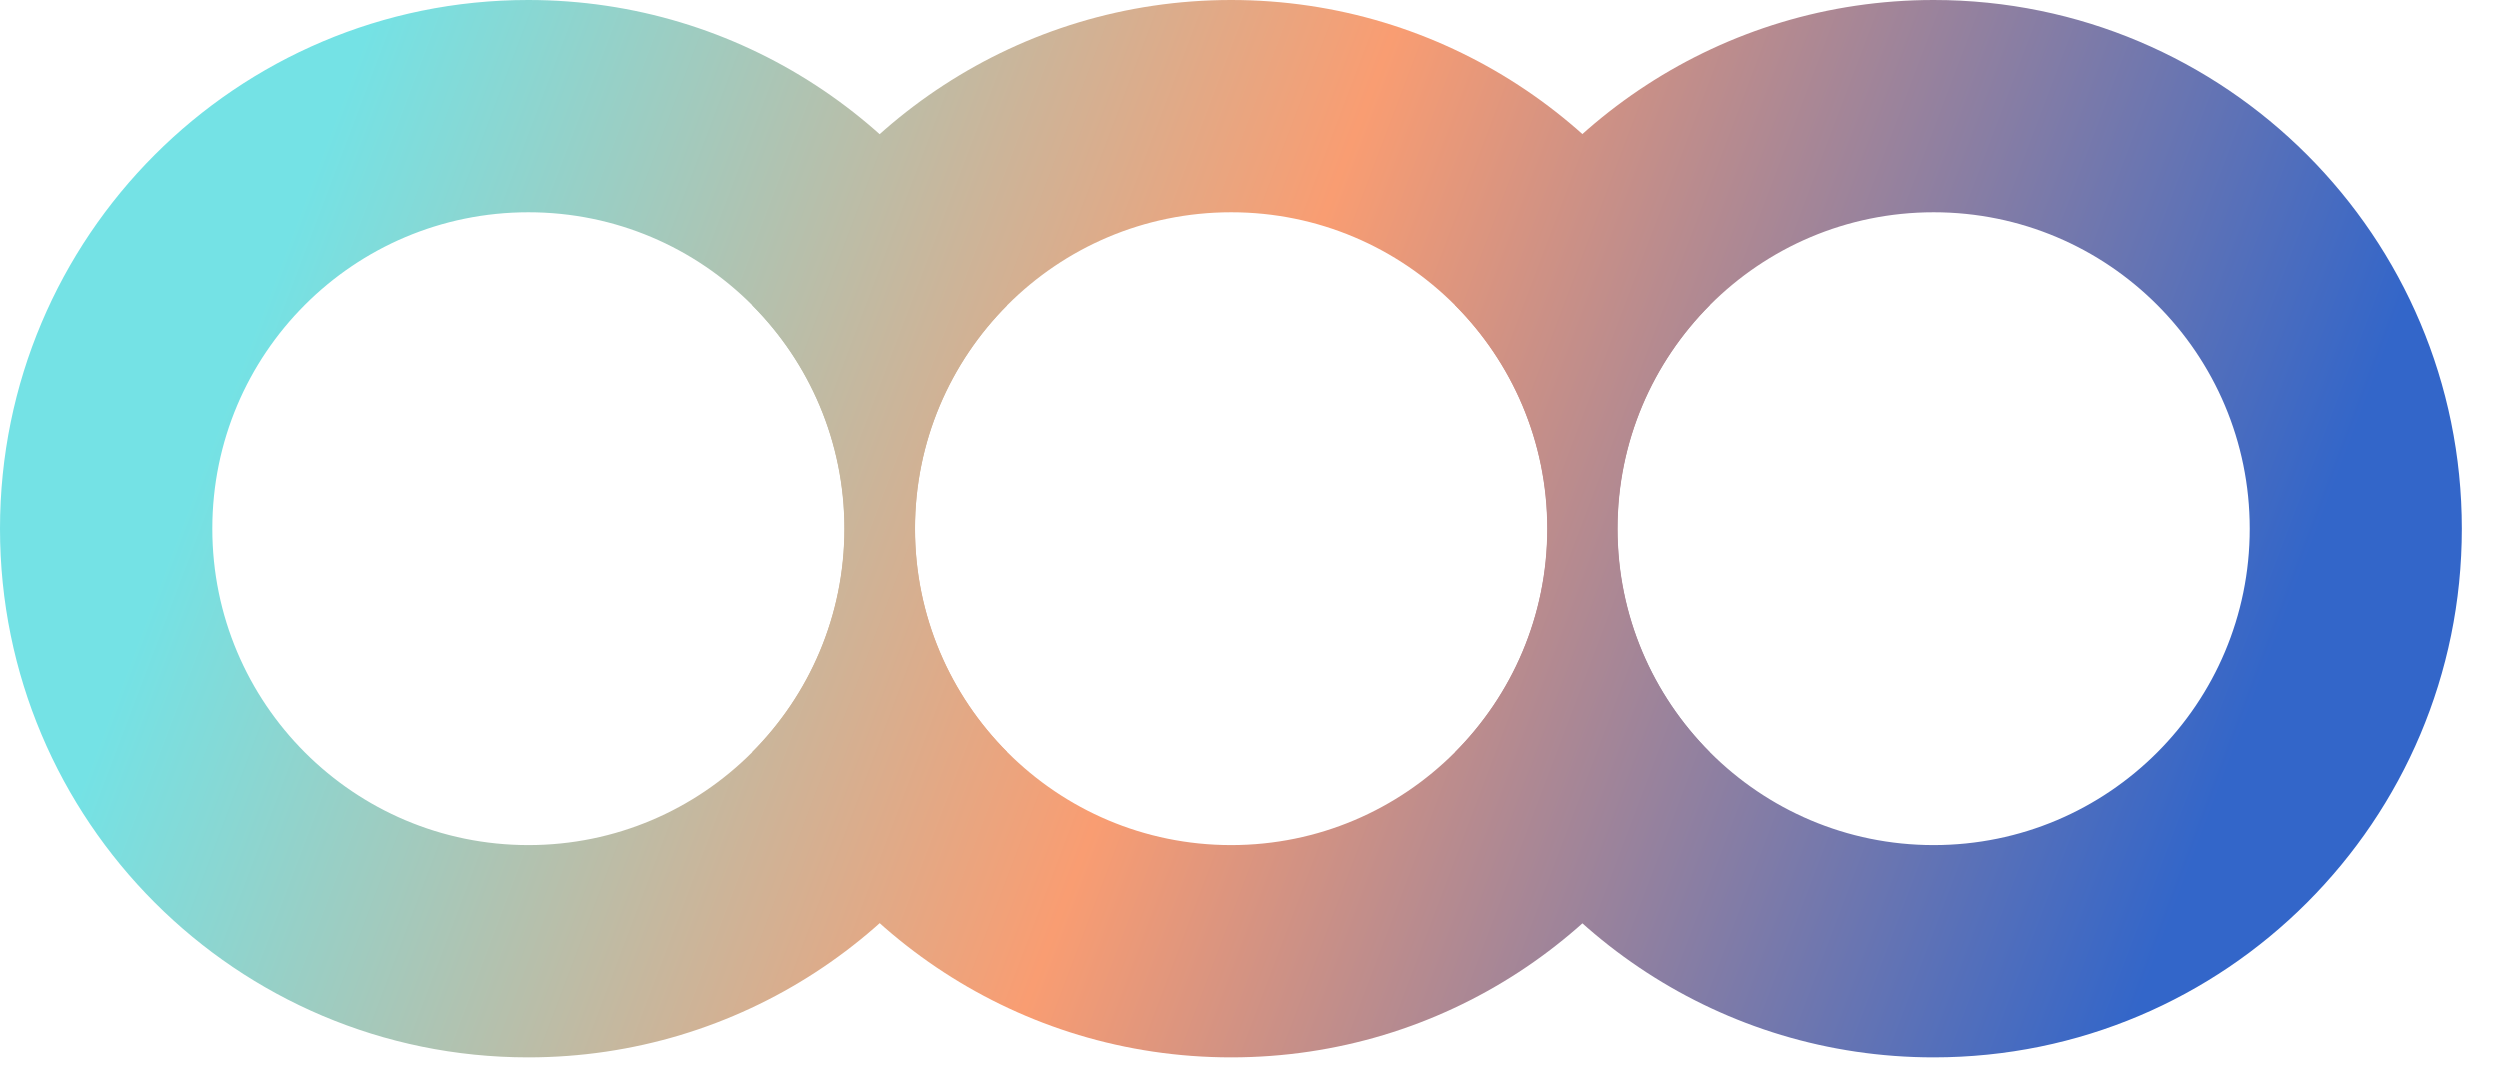
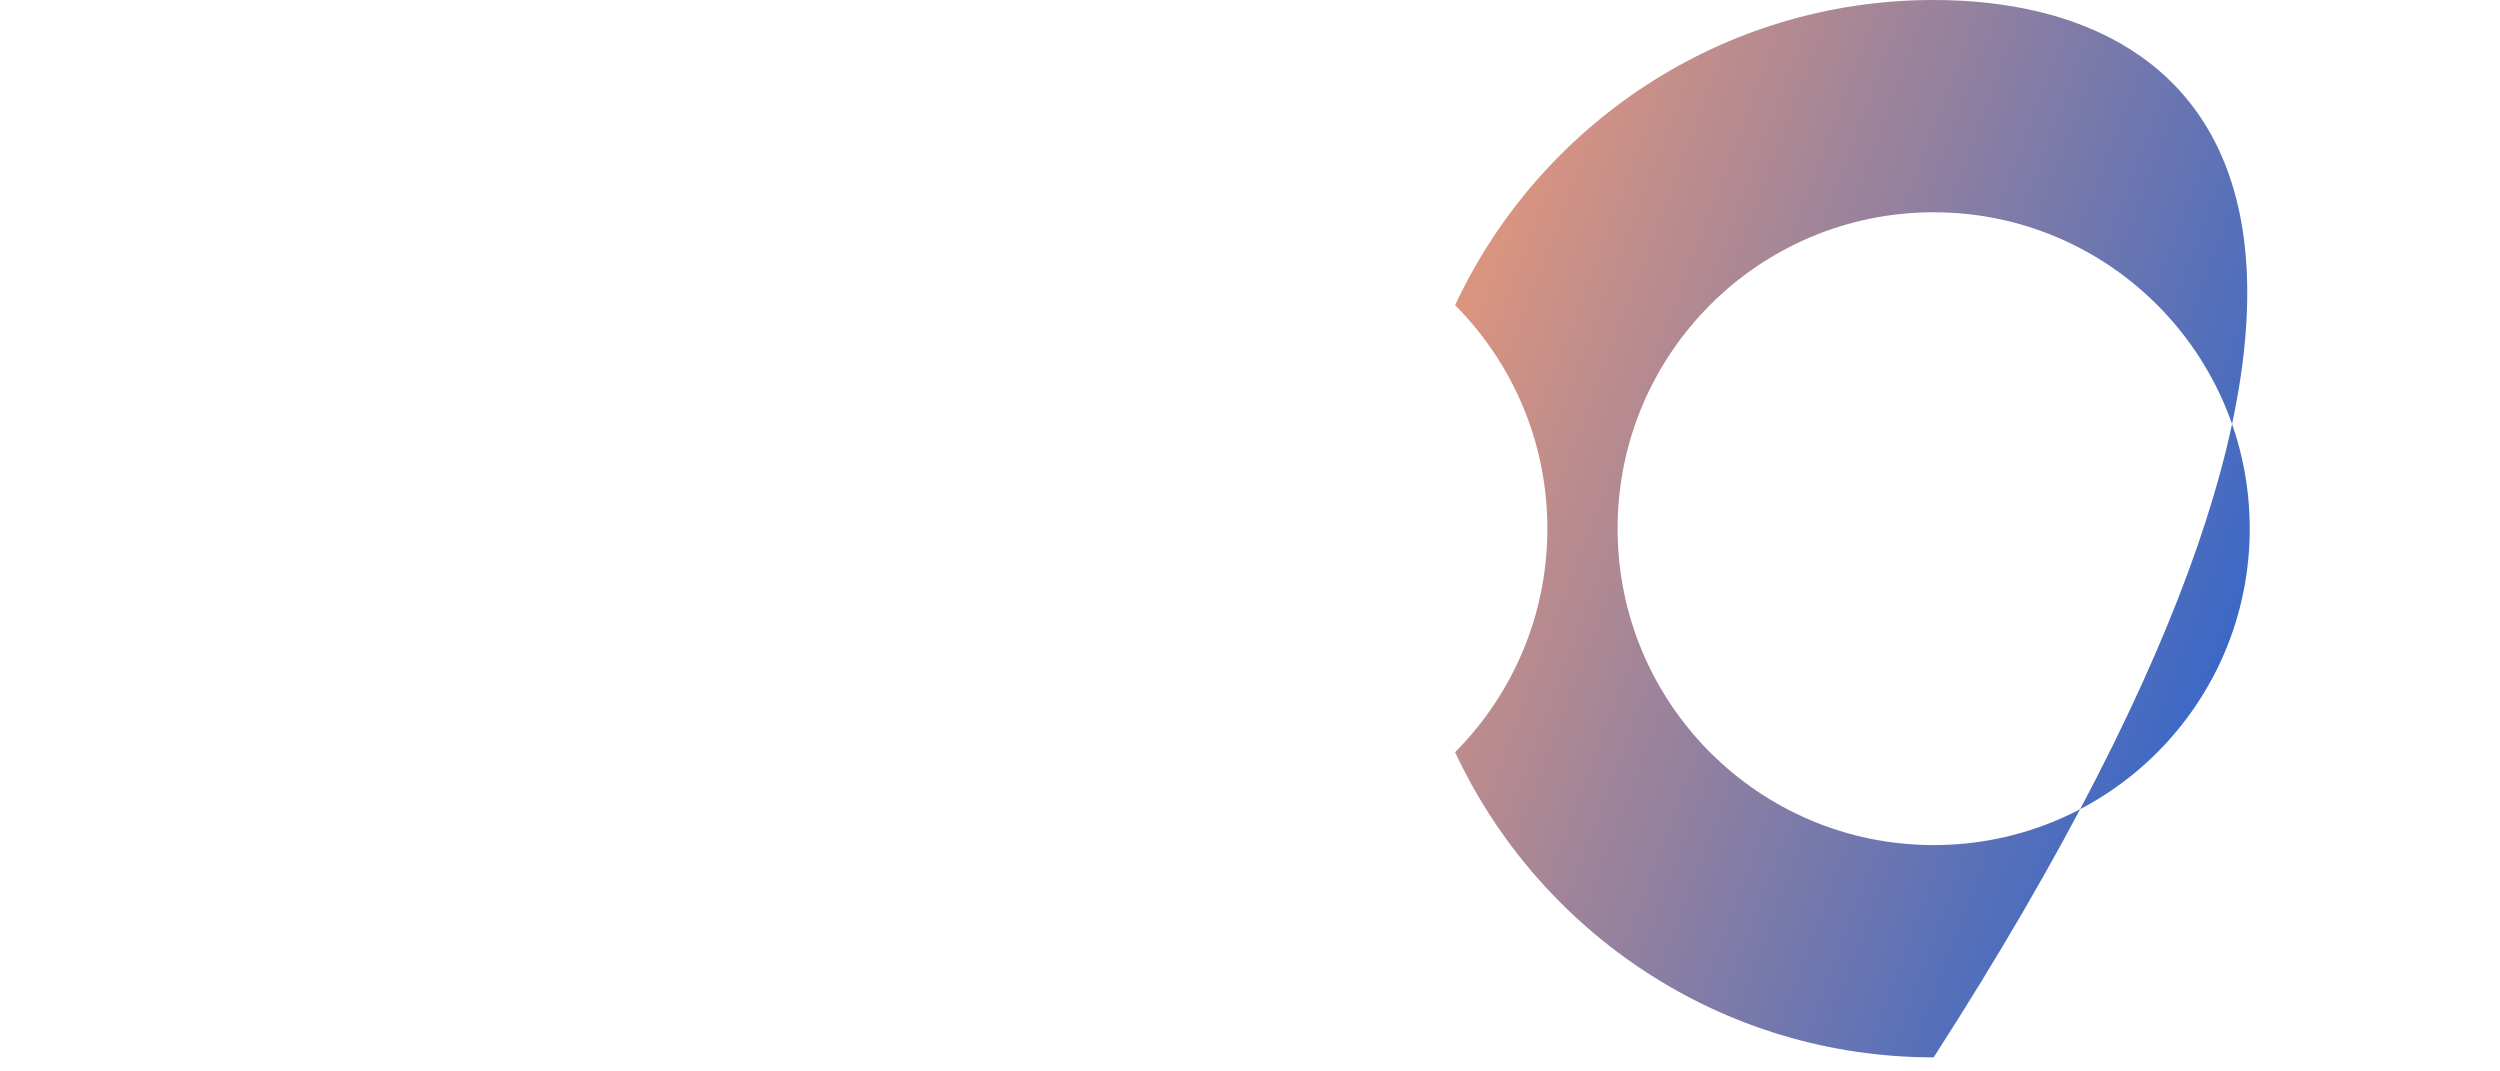
<svg xmlns="http://www.w3.org/2000/svg" width="56" height="24" viewBox="0 0 56 24" fill="none">
-   <path style="mix-blend-mode:multiply" d="M38.298 6.836C36.412 2.8 32.322 0 27.578 0C22.833 0 18.737 2.8 16.852 6.842C18.128 8.125 18.914 9.893 18.914 11.843C18.914 13.793 18.128 15.56 16.852 16.843C18.737 20.88 22.827 23.685 27.578 23.685C32.328 23.685 36.412 20.886 38.298 16.849C37.022 15.566 36.23 13.798 36.23 11.843C36.23 9.887 37.022 8.119 38.298 6.836ZM27.578 18.93C23.67 18.93 20.497 15.76 20.497 11.843C20.497 7.926 23.664 4.755 27.578 4.755C31.491 4.755 34.658 7.926 34.658 11.843C34.658 15.76 31.491 18.93 27.578 18.93Z" fill="url(#paint0_linear_4374_15598)" />
-   <path style="mix-blend-mode:multiply" d="M22.557 6.842C20.672 2.805 16.582 0 11.831 0C5.297 0 0 5.303 0 11.843C0 18.383 5.297 23.685 11.831 23.685C16.576 23.685 20.672 20.886 22.557 16.843C21.281 15.56 20.495 13.793 20.495 11.843C20.495 9.893 21.281 8.125 22.557 6.842ZM11.837 18.93C7.929 18.93 4.756 15.76 4.756 11.843C4.756 7.926 7.923 4.755 11.837 4.755C15.75 4.755 18.917 7.926 18.917 11.843C18.917 15.76 15.75 18.93 11.837 18.93Z" fill="url(#paint1_linear_4374_15598)" />
-   <path style="mix-blend-mode:multiply" d="M43.314 0C38.569 0 34.479 2.8 32.594 6.836C33.87 8.119 34.661 9.887 34.661 11.843C34.661 13.798 33.87 15.566 32.594 16.849C34.479 20.886 38.569 23.685 43.314 23.685C49.848 23.685 55.145 18.383 55.145 11.843C55.145 5.303 49.848 0 43.314 0ZM43.314 18.93C39.406 18.93 36.234 15.76 36.234 11.843C36.234 7.926 39.401 4.755 43.314 4.755C47.227 4.755 50.394 7.926 50.394 11.843C50.394 15.76 47.227 18.93 43.314 18.93Z" fill="url(#paint2_linear_4374_15598)" />
+   <path style="mix-blend-mode:multiply" d="M43.314 0C38.569 0 34.479 2.8 32.594 6.836C33.87 8.119 34.661 9.887 34.661 11.843C34.661 13.798 33.87 15.566 32.594 16.849C34.479 20.886 38.569 23.685 43.314 23.685C55.145 5.303 49.848 0 43.314 0ZM43.314 18.93C39.406 18.93 36.234 15.76 36.234 11.843C36.234 7.926 39.401 4.755 43.314 4.755C47.227 4.755 50.394 7.926 50.394 11.843C50.394 15.76 47.227 18.93 43.314 18.93Z" fill="url(#paint2_linear_4374_15598)" />
  <defs>
    <linearGradient id="paint0_linear_4374_15598" x1="6.946" y1="4.025" x2="48.903" y2="19.889" gradientUnits="userSpaceOnUse">
      <stop stop-color="#74E2E5" />
      <stop offset="0.48" stop-color="#F99D72" />
      <stop offset="1" stop-color="#3366C9" />
    </linearGradient>
    <linearGradient id="paint1_linear_4374_15598" x1="4.973" y1="9.243" x2="46.924" y2="25.106" gradientUnits="userSpaceOnUse">
      <stop stop-color="#74E2E5" />
      <stop offset="0.48" stop-color="#F99D72" />
      <stop offset="1" stop-color="#3366C9" />
    </linearGradient>
    <linearGradient id="paint2_linear_4374_15598" x1="8.92" y1="-1.192" x2="50.877" y2="14.678" gradientUnits="userSpaceOnUse">
      <stop stop-color="#74E2E5" />
      <stop offset="0.48" stop-color="#F99D72" />
      <stop offset="1" stop-color="#3366C9" />
    </linearGradient>
  </defs>
</svg>